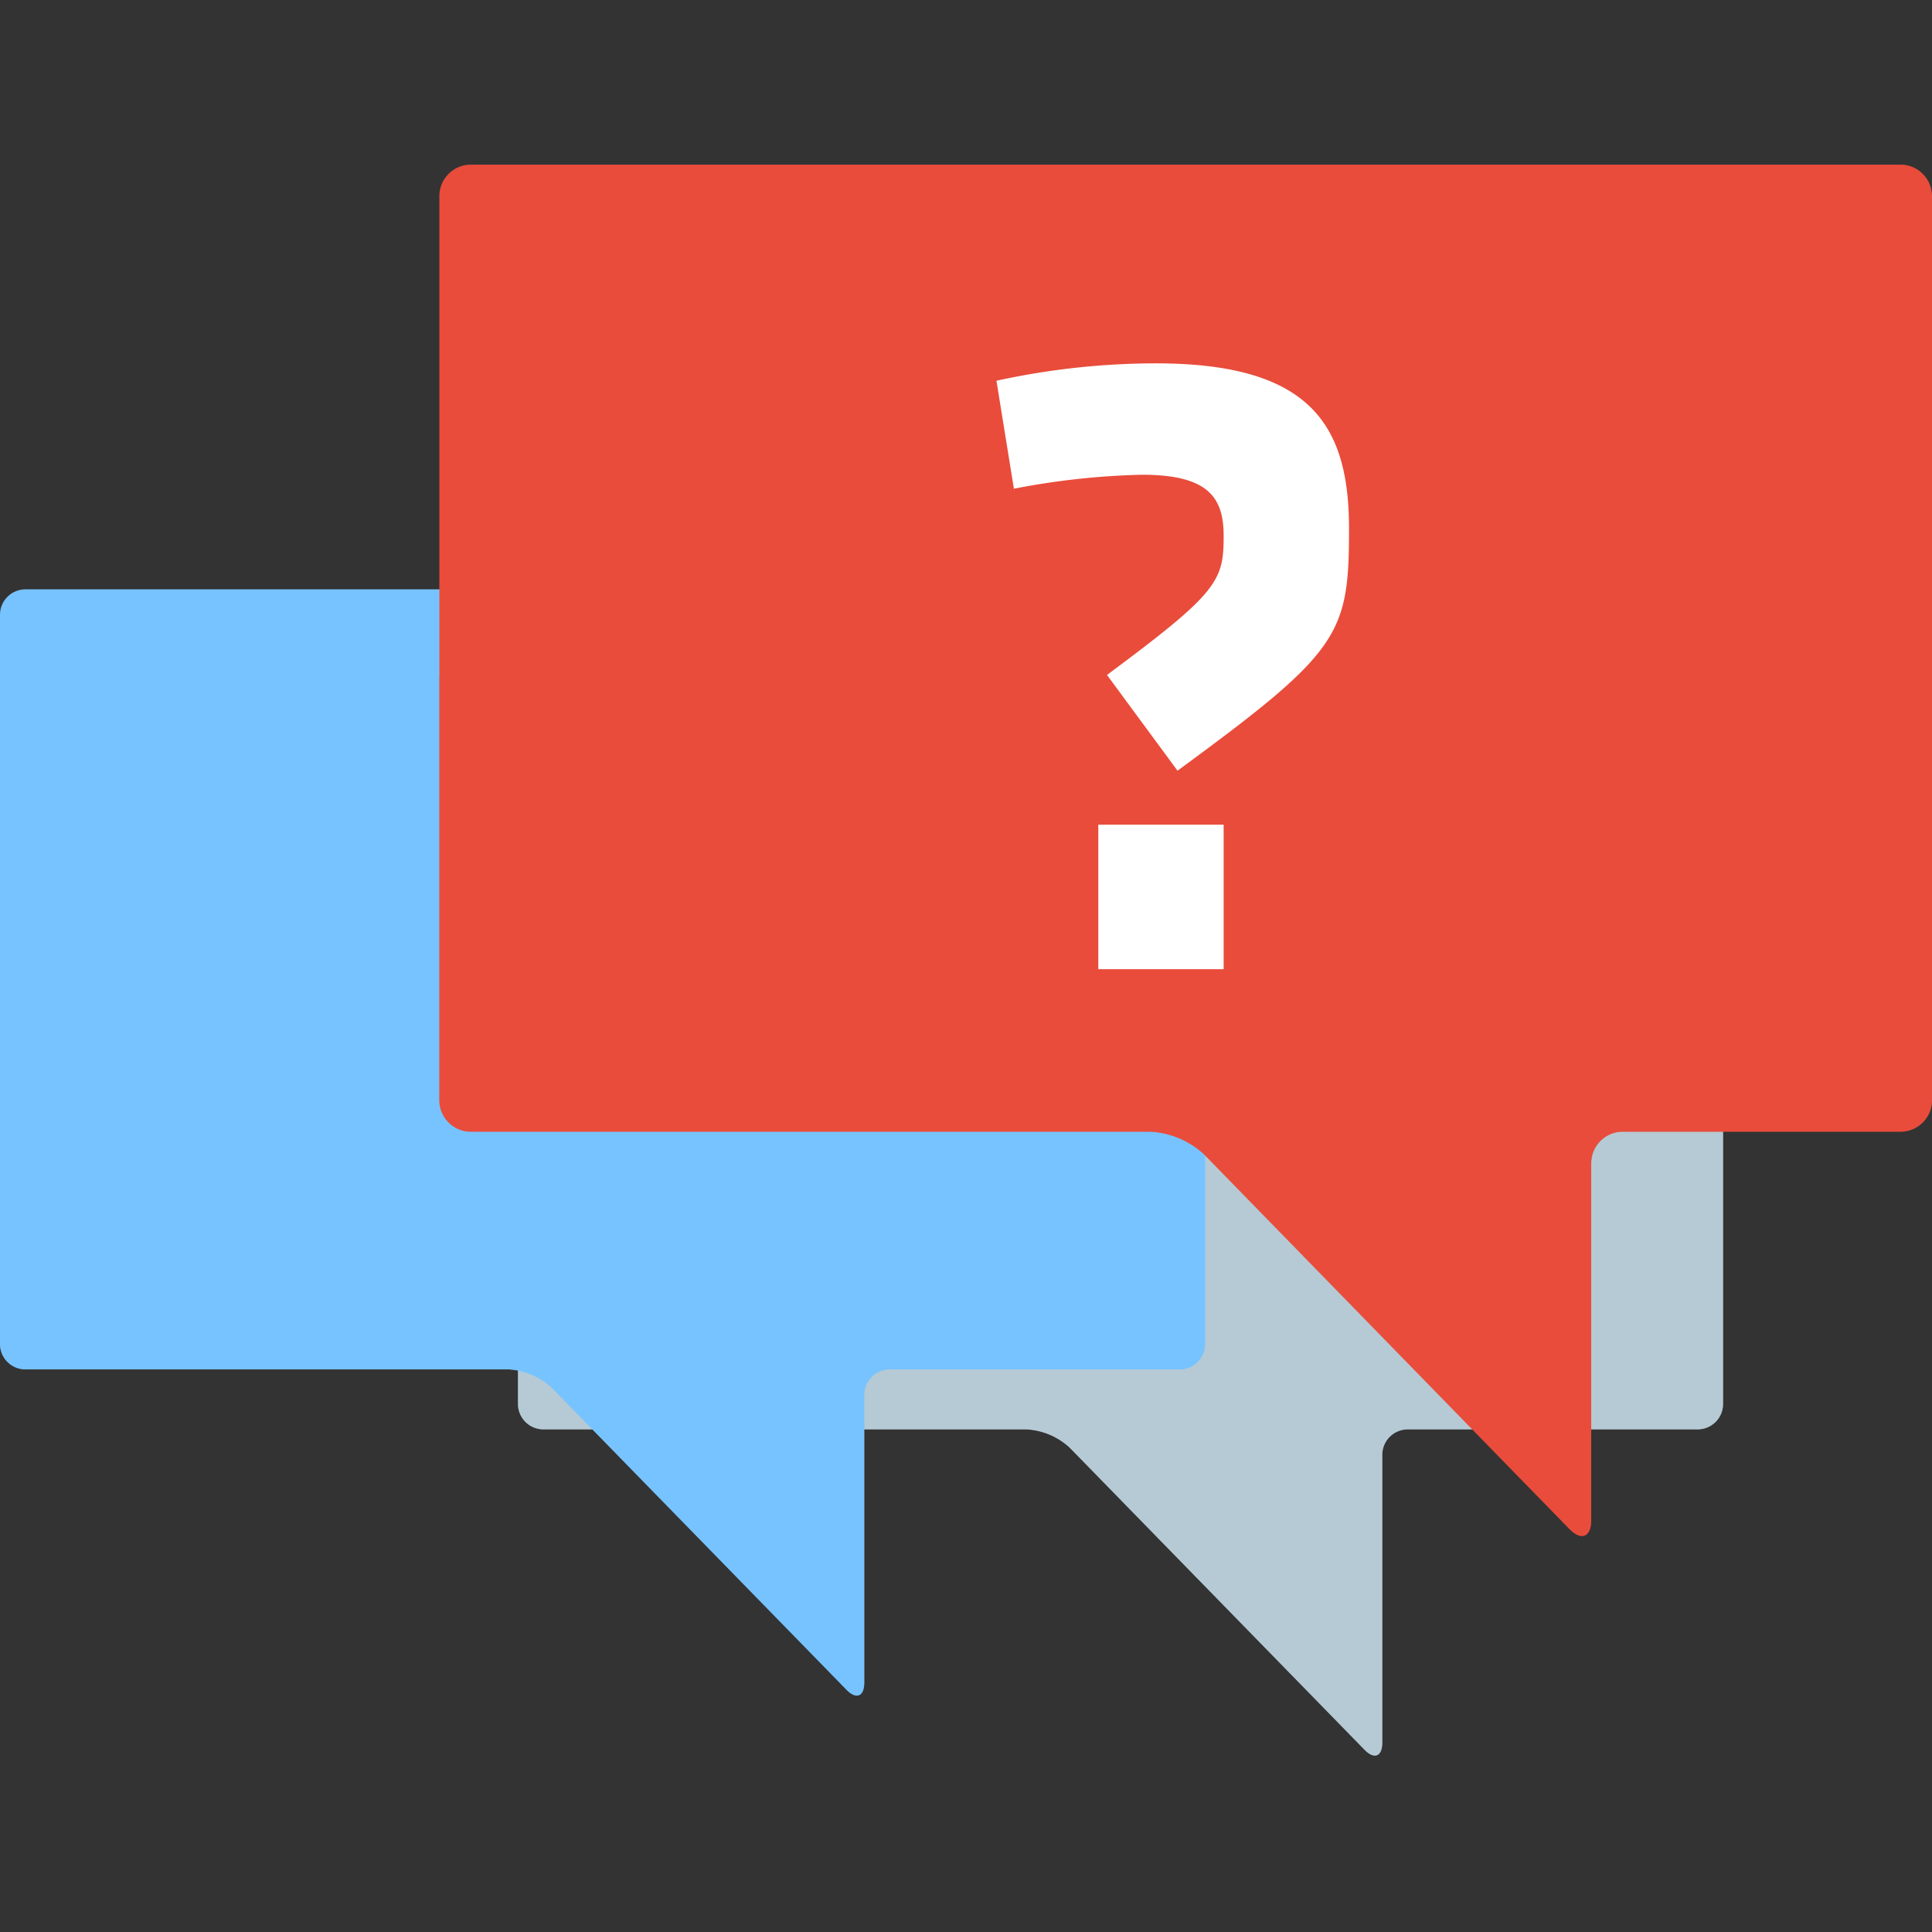
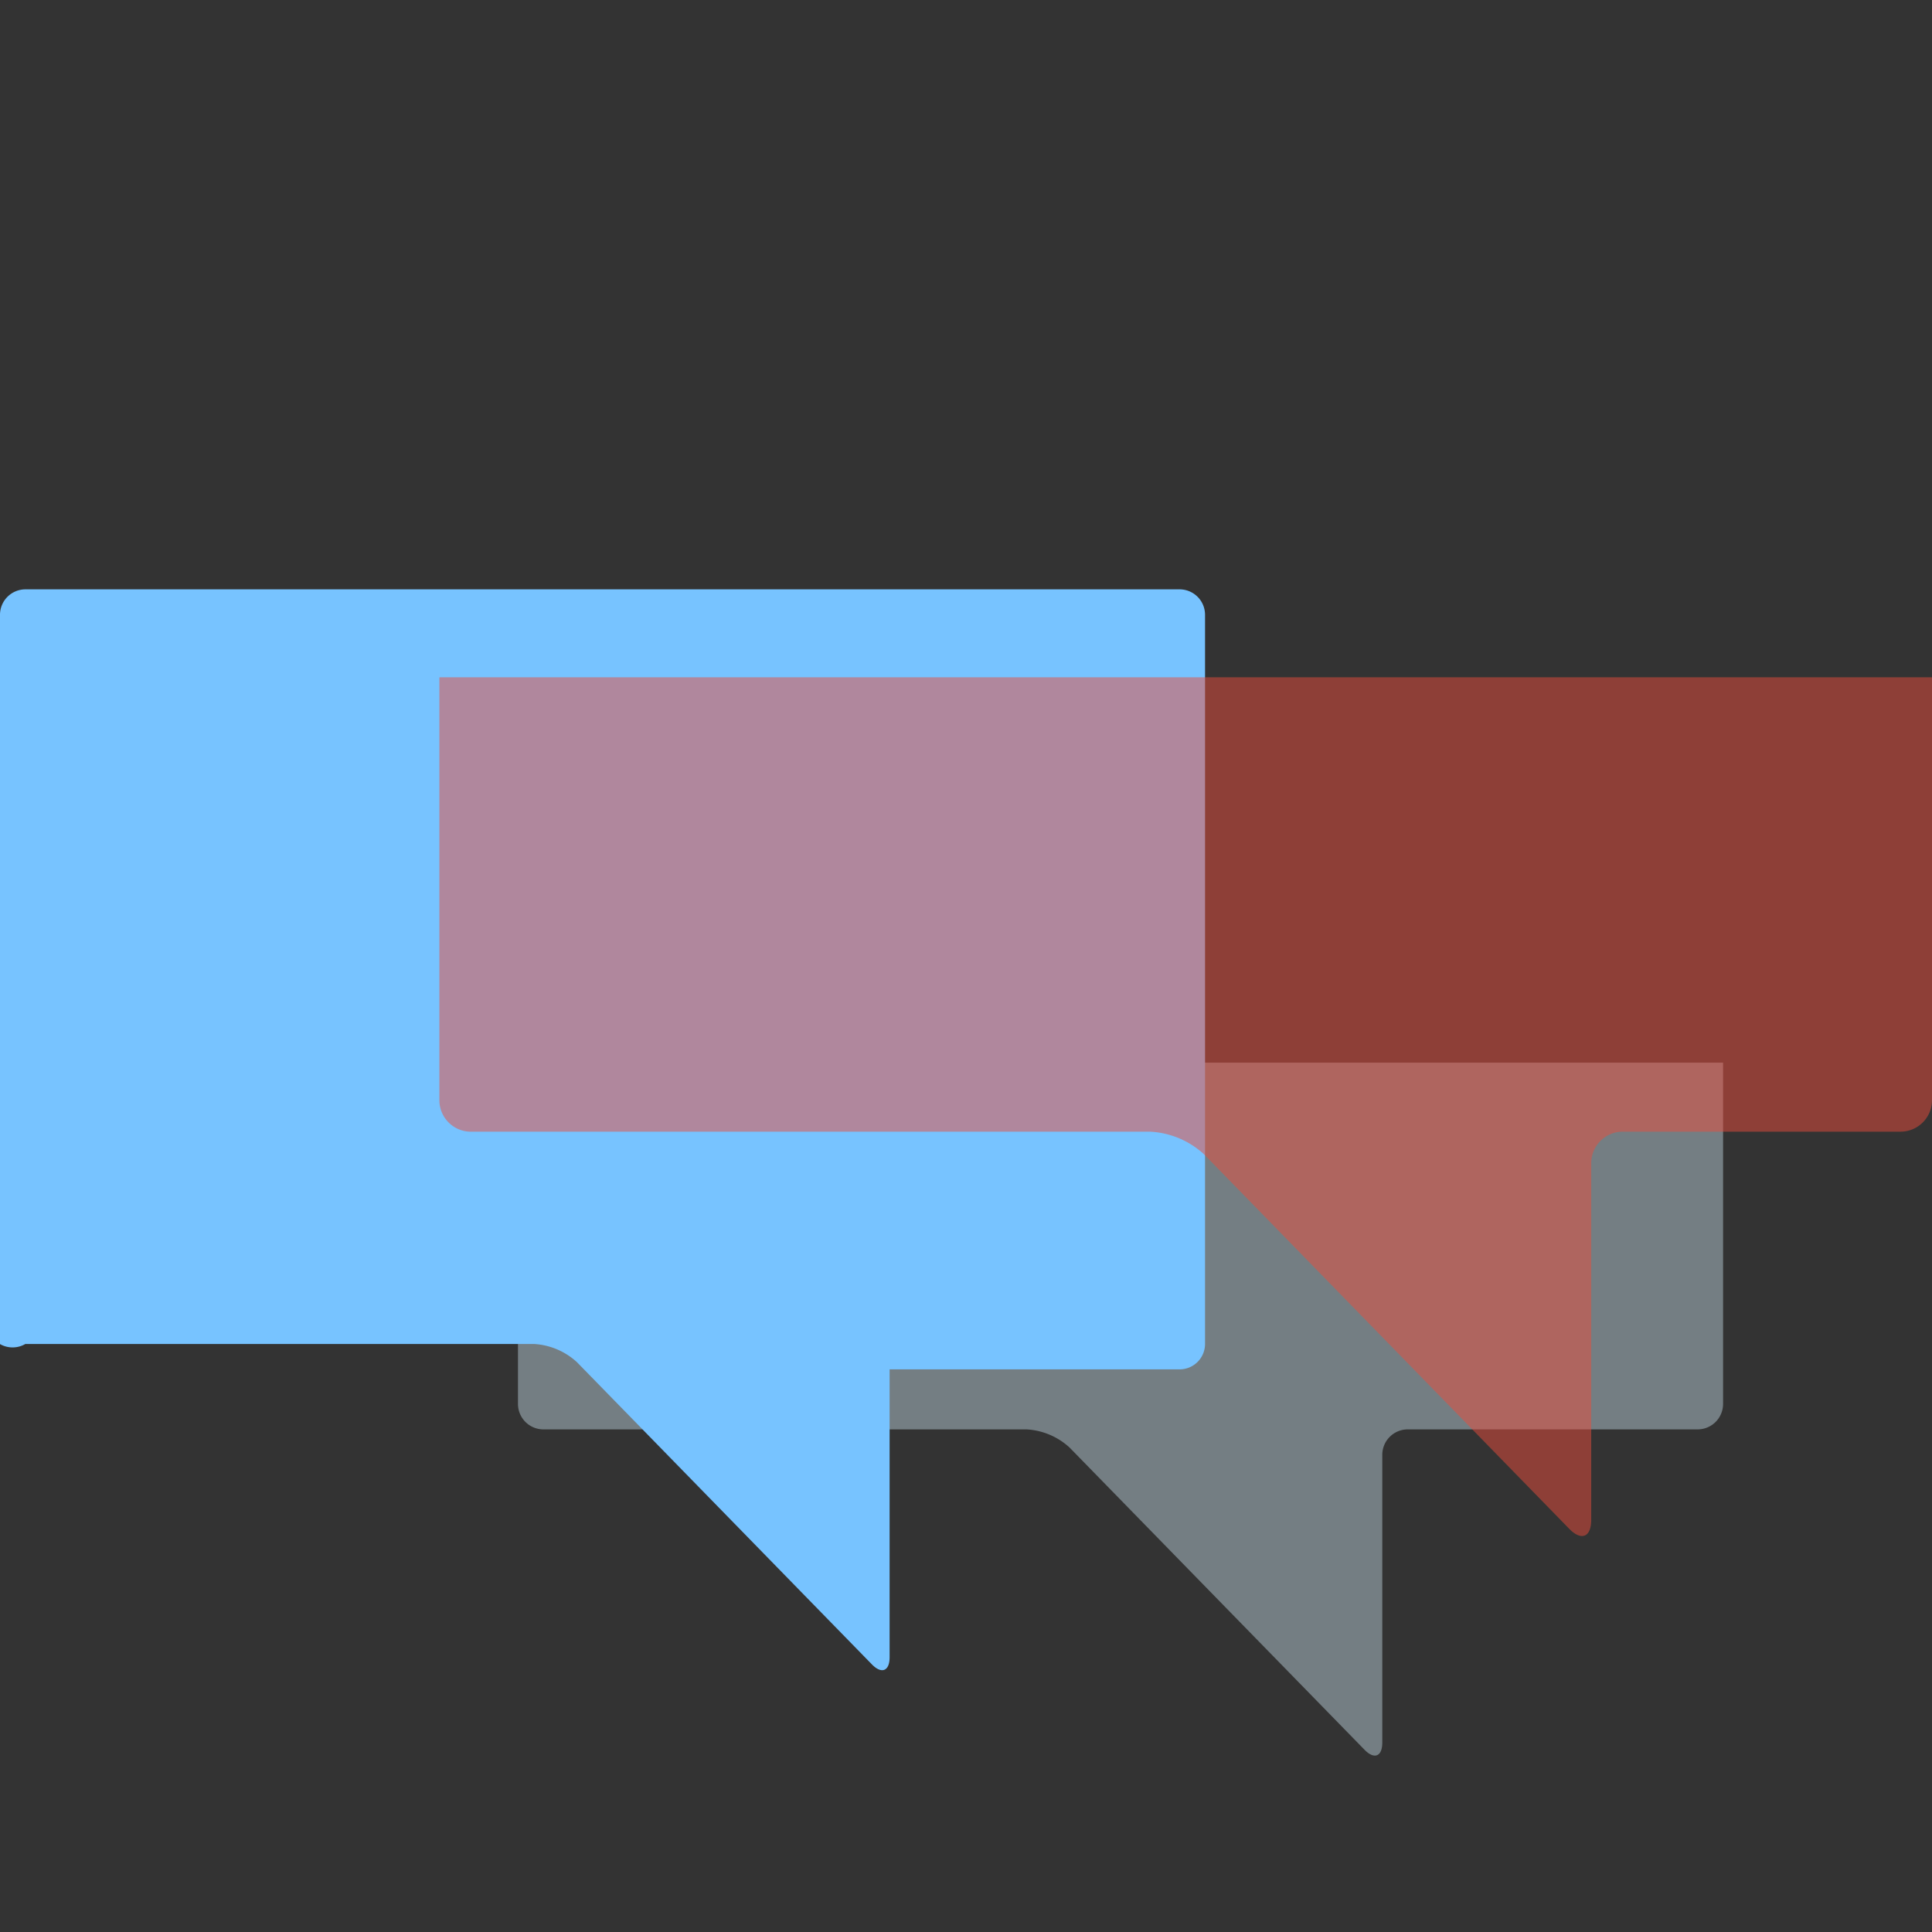
<svg xmlns="http://www.w3.org/2000/svg" viewBox="0 0 56.693 56.693">
  <rect x="0" y="0" width="56.693" height="56.693" fill="#333333" stroke="none" />
  <title>pfw_icons_frei_rgb</title>
  <g style="isolation:isolate">
    <g id="Ebene_3" data-name="Ebene 3">
-       <path d="M15.2,19.793a.747.747,0,0,1,.744-.745H49.817a.747.747,0,0,1,.745.745V41.2a.747.747,0,0,1-.745.744H41.306a.747.747,0,0,0-.744.745v8.445c0,.41-.234.505-.52.212l-8.656-8.869a2.034,2.034,0,0,0-1.264-.533H15.945A.746.746,0,0,1,15.2,41.2Z" fill="#b5cad4" />
      <g opacity="0.5" style="mix-blend-mode:multiply">
        <path d="M50.562,31.183V41.2a.747.747,0,0,1-.745.744H41.306a.747.747,0,0,0-.744.745v8.445c0,.41-.234.505-.52.212l-8.656-8.869a2.034,2.034,0,0,0-1.264-.533H15.945A.746.746,0,0,1,15.2,41.2V31.183" fill="#b5cad4" />
      </g>
-       <path d="M0,18.039a.747.747,0,0,1,.744-.745H34.616a.747.747,0,0,1,.745.745v21.4a.747.747,0,0,1-.745.744H26.105a.747.747,0,0,0-.744.745v8.445c0,.41-.234.505-.52.212l-8.656-8.869a2.034,2.034,0,0,0-1.264-.533H.744A.746.746,0,0,1,0,39.441Z" fill="#77c3ff" />
+       <path d="M0,18.039a.747.747,0,0,1,.744-.745H34.616a.747.747,0,0,1,.745.745v21.4a.747.747,0,0,1-.745.744H26.105v8.445c0,.41-.234.505-.52.212l-8.656-8.869a2.034,2.034,0,0,0-1.264-.533H.744A.746.746,0,0,1,0,39.441Z" fill="#77c3ff" />
      <g opacity="0.5" style="mix-blend-mode:multiply">
-         <path d="M35.361,29.441v10a.747.747,0,0,1-.745.744H26.105a.747.747,0,0,0-.744.745v8.445c0,.41-.234.505-.52.212l-8.656-8.869a2.034,2.034,0,0,0-1.264-.533H.744A.746.746,0,0,1,0,39.441v-10a.012.012,0,0,1,.012-.012H35.348A.012.012,0,0,1,35.361,29.441Z" fill="#77c3ff" />
-       </g>
-       <path d="M12.893,5.753a.925.925,0,0,1,.922-.922H55.77a.925.925,0,0,1,.923.922V32.286a.925.925,0,0,1-.923.923H47.615a.925.925,0,0,0-.922.922V44.6c0,.508-.29.625-.644.262L35.328,33.869a2.523,2.523,0,0,0-1.567-.66H13.815a.925.925,0,0,1-.922-.923Z" fill="#e94c3b" />
+         </g>
      <g opacity="0.5" style="mix-blend-mode:multiply">
        <path d="M56.693,19.885v12.4a.925.925,0,0,1-.923.923H47.615a.925.925,0,0,0-.922.922V44.6c0,.508-.29.625-.644.262L35.328,33.869a2.523,2.523,0,0,0-1.567-.66H13.815a.925.925,0,0,1-.922-.923v-12.4a.011.011,0,0,1,.011-.011H56.682A.011.011,0,0,1,56.693,19.885Z" fill="#e94c3b" />
      </g>
-       <path d="M32.484,19.806c3.27-2.426,3.423-2.758,3.423-4.087,0-1.149-.485-1.788-2.4-1.788a22.145,22.145,0,0,0-3.755.41l-.512-3.168a21.95,21.95,0,0,1,4.675-.511c4.572,0,5.671,1.839,5.671,4.853,0,3.117-.256,3.6-5.033,7.1Zm-.255,8.634V24.2h3.678v4.24Z" fill="#fff" />
    </g>
  </g>
</svg>